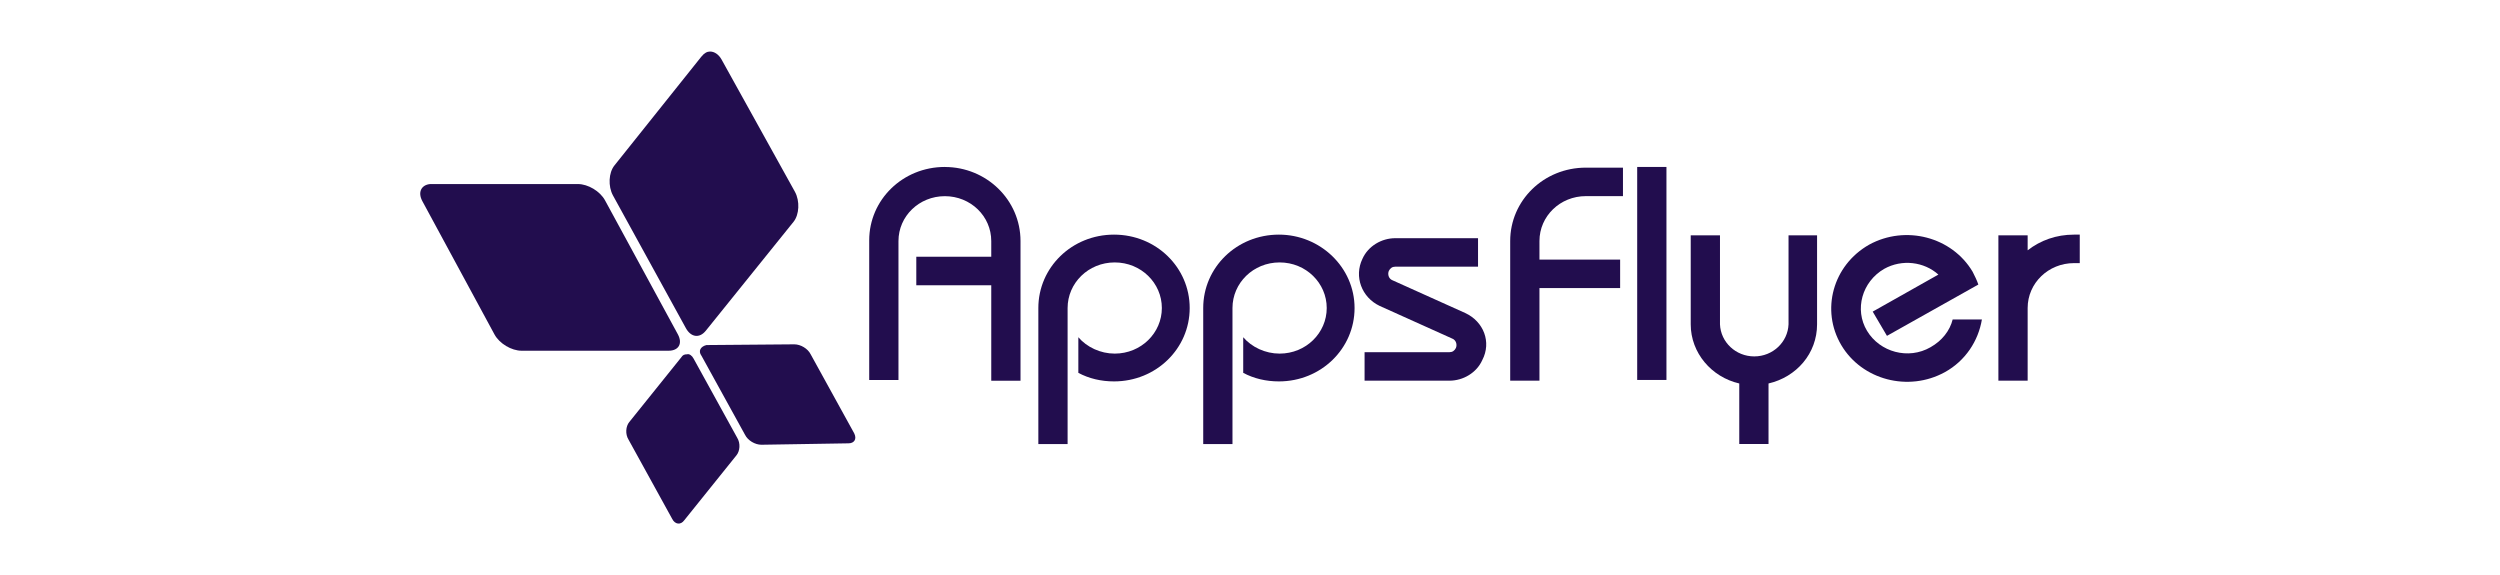
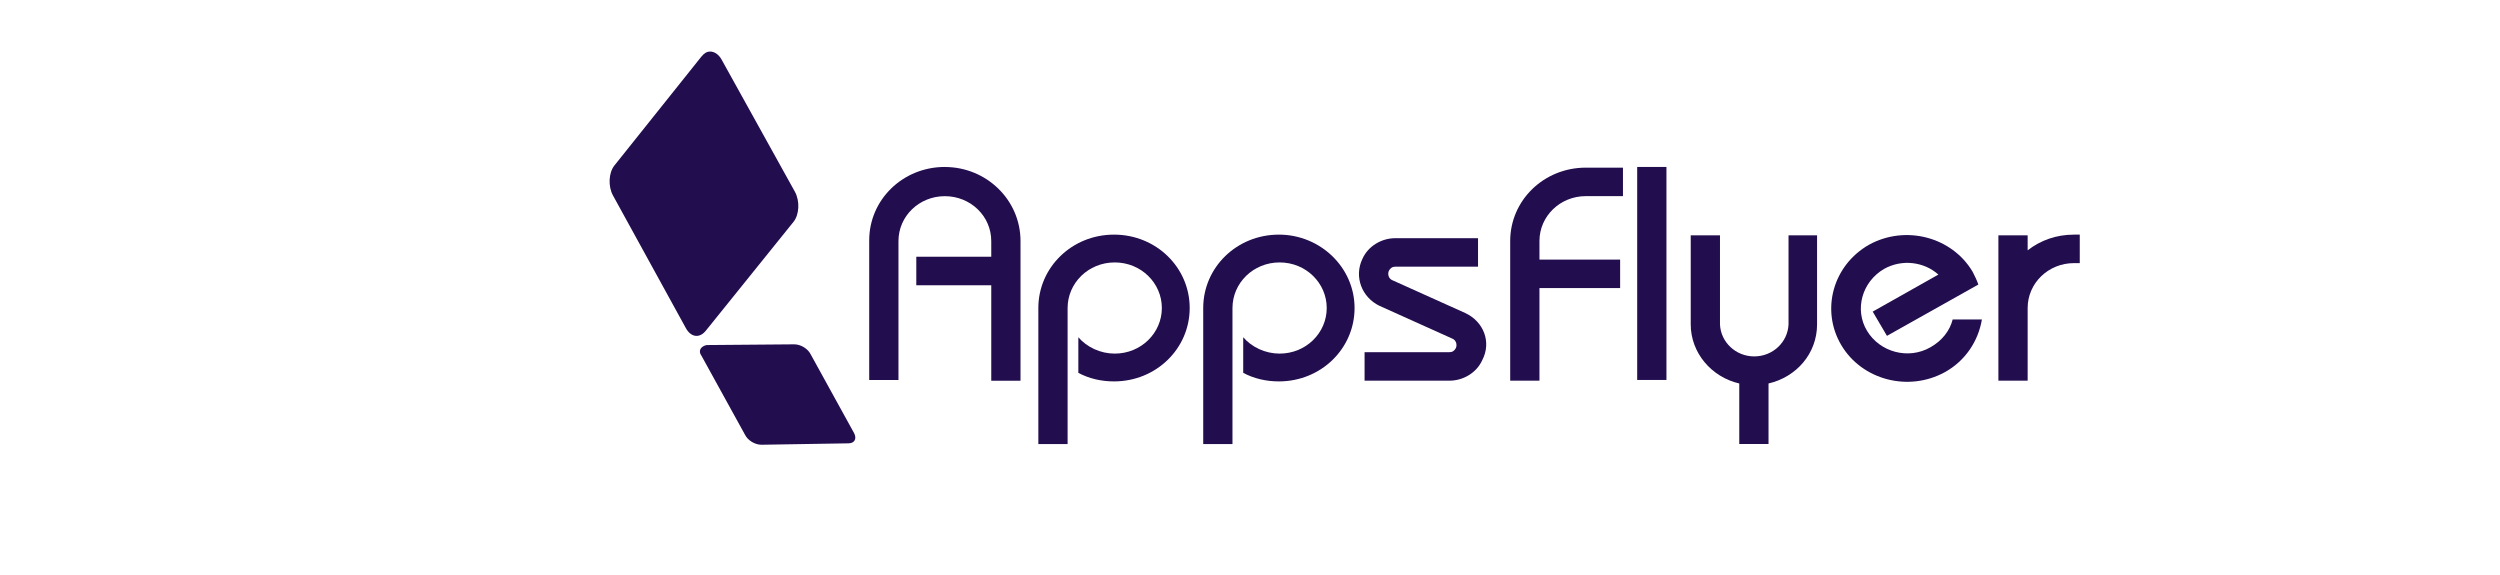
<svg xmlns="http://www.w3.org/2000/svg" id="uuid-c144755f-7314-4748-a341-1ed7a657cfd9" viewBox="0 0 652 150">
-   <path d="M110.15,52.46l18.8,34.74c1.3,2.42,4.47,4.27,7.07,4.27h38.35c2.61,0,3.72-1.86,2.42-4.27l-18.99-34.93c-1.3-2.42-4.47-4.27-7.07-4.27h-38.53c-2.23.19-3.35,2.04-2.05,4.46Z" style="fill:#220d4e; stroke-width:0px;" />
  <path d="M182.94,92.77l11.36,20.62c.74,1.49,2.61,2.6,4.28,2.6l22.71-.37c1.49,0,2.23-1.11,1.49-2.6l-11.36-20.62c-.74-1.49-2.61-2.6-4.28-2.6l-22.9.19c-1.49.37-2.23,1.49-1.3,2.79Z" style="fill:#220d4e; stroke-width:0px;" />
  <path d="M182.94,14.74l-22.71,28.43c-1.49,1.86-1.68,5.39-.37,7.8l18.99,34.56c1.3,2.42,3.54,2.79,5.21.74l22.9-28.43c1.49-1.86,1.68-5.39.37-7.8l-19.17-34.56c-.74-1.3-1.86-2.04-2.98-2.04-.74,0-1.49.37-2.23,1.3Z" style="fill:#220d4e; stroke-width:0px;" />
-   <path d="M177.72,93.14l-13.59,16.91c-.93,1.11-1.12,3.16-.19,4.64l11.36,20.62c.74,1.49,2.23,1.67,3.16.37l13.59-16.91c.93-1.11,1.12-3.16.19-4.64l-11.36-20.62c-.37-.74-1.12-1.3-1.68-1.11-.74,0-1.12.19-1.49.74Z" style="fill:#220d4e; stroke-width:0px;" />
  <path d="M434.61,43.54h-7.63v55.55h7.63v-55.55Z" style="fill:#220d4e; stroke-width:0px;" />
  <path d="M290.53,61.19c-10.98,0-19.73,8.55-19.73,19.14v35.49h7.63v-35.49c0-6.5,5.4-11.89,12.29-11.89s12.29,5.39,12.29,11.89-5.4,11.89-12.29,11.89c-3.72,0-7.26-1.67-9.49-4.27v9.29c2.79,1.49,5.96,2.23,9.31,2.23,10.98,0,19.73-8.55,19.73-19.14s-8.75-19.14-19.73-19.14Z" style="fill:#220d4e; stroke-width:0px;" />
  <path d="M333.53,61.19c-10.98,0-19.73,8.55-19.73,19.14v35.49h7.63v-35.49c0-6.5,5.4-11.89,12.29-11.89s12.29,5.39,12.29,11.89-5.4,11.89-12.29,11.89c-3.72,0-7.26-1.67-9.49-4.27v9.29c2.79,1.49,5.96,2.23,9.31,2.23,10.98,0,19.73-8.55,19.73-19.14s-8.94-19.14-19.73-19.14Z" style="fill:#220d4e; stroke-width:0px;" />
  <path d="M246.42,43.54c-10.98,0-19.73,8.55-19.73,19.14v36.42h7.63v-36.23c0-6.5,5.4-11.71,12.1-11.71s12.1,5.2,12.1,11.71v4.09h-19.55v7.43h19.55v24.9h7.63v-36.42c0-10.78-8.94-19.32-19.73-19.32Z" style="fill:#220d4e; stroke-width:0px;" />
  <path d="M401.49,62.86c0-6.5,5.4-11.71,12.1-11.71h9.68v-7.43h-9.68c-10.98,0-19.73,8.55-19.73,19.14v36.42h7.63v-24.15h21.04v-7.43h-21.04v-4.83Z" style="fill:#220d4e; stroke-width:0px;" />
  <path d="M466.45,61.37v23.22c-.19,4.64-4.1,8.36-8.94,8.36s-8.75-3.72-8.94-8.36v-23.22h-7.63v23.22c0,7.43,5.4,13.75,12.66,15.42v15.79h7.63v-15.79c7.26-1.67,12.66-7.8,12.66-15.42v-23.22h-7.45Z" style="fill:#220d4e; stroke-width:0px;" />
  <path d="M509.26,83.3c-.74,2.97-2.79,5.57-5.77,7.25-5.77,3.34-13.22,1.3-16.57-4.27-3.35-5.57-1.3-12.82,4.47-16.16,4.65-2.6,10.42-1.86,14.14,1.49l-17.13,9.66,3.72,6.32,23.83-13.38c-.37-1.11-.93-2.23-1.49-3.34-5.4-9.1-17.5-12.26-26.99-7.06-9.49,5.39-12.66,17.09-7.26,26.2,5.4,9.1,17.5,12.26,26.99,7.06,5.4-2.97,8.75-8.18,9.68-13.75h-7.63Z" style="fill:#220d4e; stroke-width:0px;" />
  <path d="M540.91,61.19c-4.65,0-8.75,1.49-12.1,4.09v-3.9h-7.63v37.9h7.63v-18.95c0-6.5,5.4-11.71,12.1-11.71h1.49v-7.43h-1.49Z" style="fill:#220d4e; stroke-width:0px;" />
  <path d="M382.12,81.63l-18.99-8.55c-.93-.37-1.3-1.49-.93-2.42.37-.74.93-1.11,1.68-1.11h21.59v-7.43h-21.59c-3.54,0-7.07,2.04-8.56,5.39-2.23,4.64-.19,10.03,4.47,12.26l18.99,8.55c.93.37,1.3,1.49.93,2.42-.37.74-.93,1.11-1.68,1.11h-22.15v7.43h22.15c3.54,0,7.07-2.04,8.56-5.39,2.42-4.64.37-10.03-4.47-12.26Z" style="fill:#220d4e; stroke-width:0px;" />
</svg>